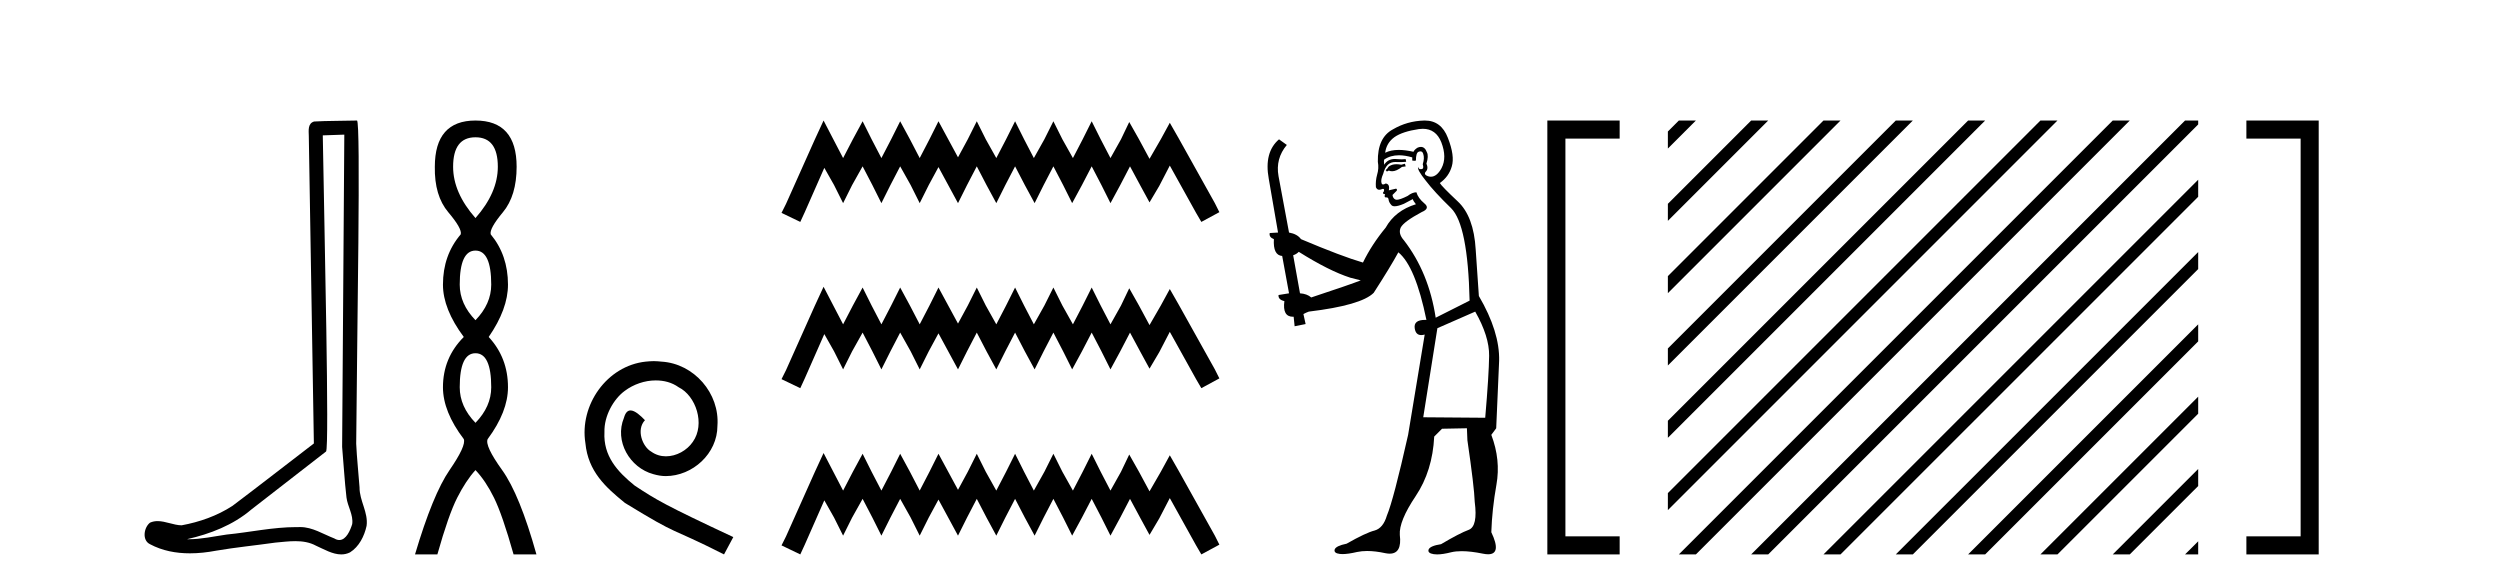
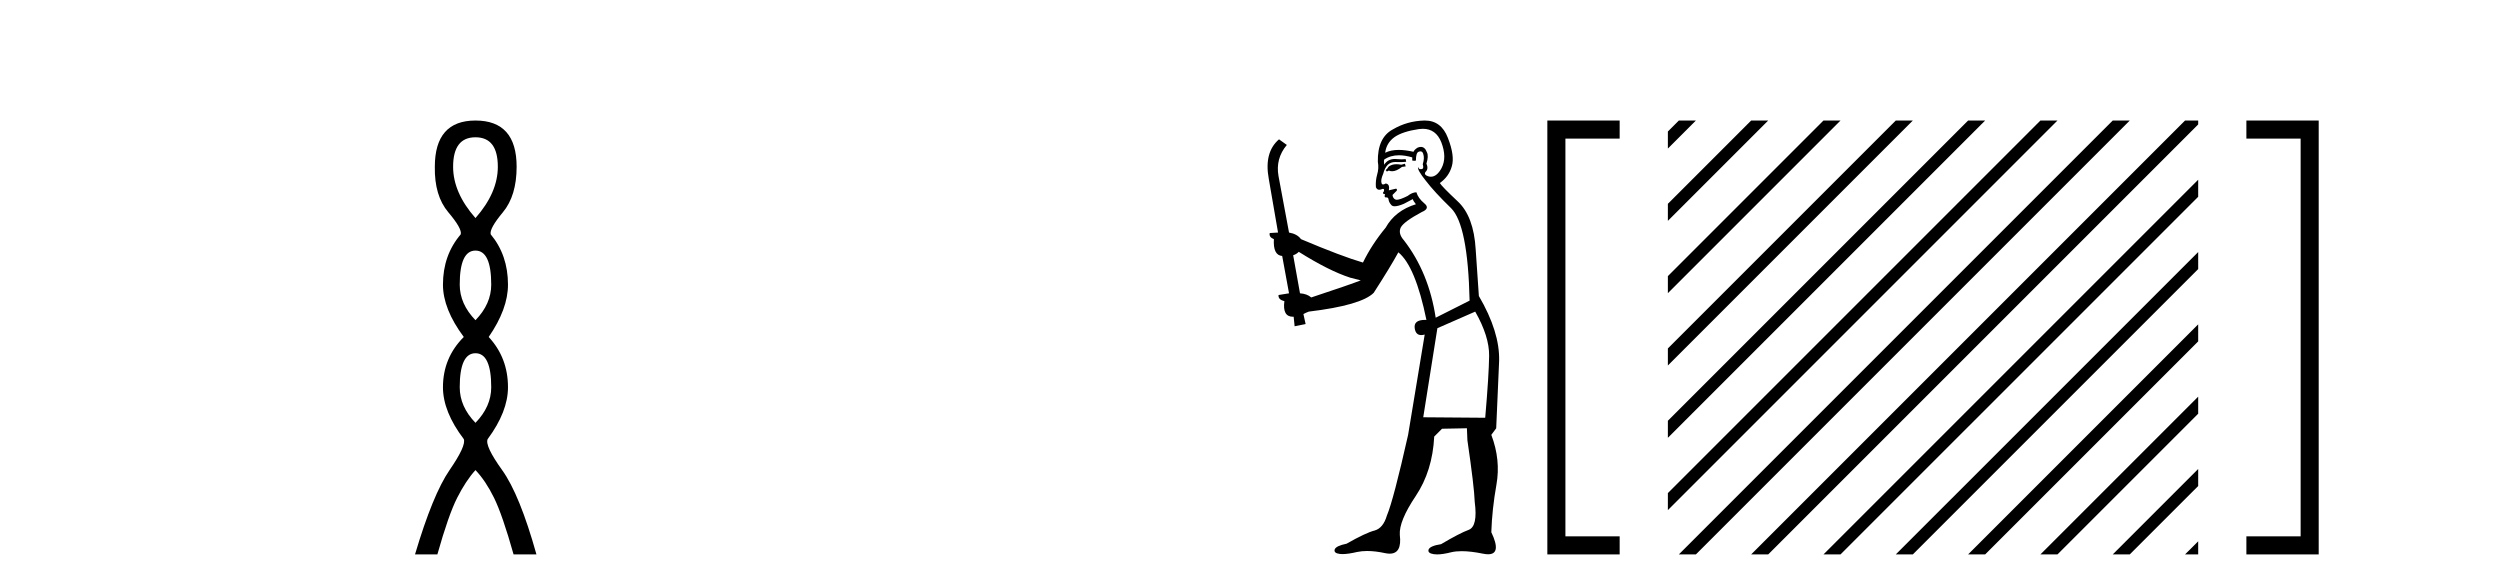
<svg xmlns="http://www.w3.org/2000/svg" width="175.0" height="41.0">
-   <path d="M 24.102 9.424 C 24.052 16.711 23.994 23.997 23.949 31.284 C 24.055 32.464 24.116 33.649 24.254 34.826 C 24.334 35.455 24.744 36.041 24.655 36.685 C 24.521 37.12 24.235 37.802 23.753 37.802 C 23.645 37.802 23.529 37.769 23.402 37.691 C 22.621 37.391 21.876 36.894 21.015 36.894 C 20.967 36.894 20.919 36.895 20.87 36.898 C 20.828 36.898 20.785 36.897 20.742 36.897 C 19.105 36.897 17.496 37.259 15.871 37.418 C 14.984 37.544 14.099 37.747 13.199 37.747 C 13.161 37.747 13.123 37.746 13.085 37.745 C 14.71 37.378 16.315 36.757 17.595 35.665 C 19.337 34.31 21.086 32.963 22.825 31.604 C 23.061 31.314 22.712 16.507 22.595 9.476 C 23.097 9.459 23.599 9.441 24.102 9.424 ZM 24.987 8.437 C 24.987 8.437 24.987 8.437 24.986 8.437 C 24.126 8.465 22.845 8.452 21.988 8.506 C 21.529 8.639 21.609 9.152 21.616 9.52 C 21.734 16.694 21.853 23.868 21.971 31.042 C 20.069 32.496 18.184 33.973 16.271 35.412 C 15.201 36.109 13.963 36.543 12.714 36.772 C 12.155 36.766 11.591 36.477 11.034 36.477 C 10.856 36.477 10.678 36.507 10.502 36.586 C 10.073 36.915 9.925 37.817 10.499 38.093 C 11.363 38.557 12.326 38.733 13.294 38.733 C 13.906 38.733 14.521 38.663 15.115 38.55 C 16.495 38.315 17.889 38.178 19.275 37.982 C 19.731 37.942 20.204 37.881 20.67 37.881 C 21.174 37.881 21.67 37.953 22.125 38.201 C 22.673 38.444 23.277 38.809 23.886 38.809 C 24.09 38.809 24.295 38.768 24.498 38.668 C 25.136 38.27 25.505 37.528 25.661 36.81 C 25.79 35.873 25.157 35.044 25.168 34.114 C 25.095 33.096 24.98 32.08 24.934 31.061 C 24.986 23.698 25.27 8.437 24.987 8.437 Z" style="fill:#000000;stroke:none" />
  <path d="M 33.283 9.61 Q 34.848 9.61 34.848 11.673 Q 34.848 13.487 33.283 15.265 Q 31.718 13.487 31.718 11.673 Q 31.718 9.61 33.283 9.61 ZM 33.283 17.541 Q 34.386 17.541 34.386 19.924 Q 34.386 21.276 33.283 22.414 Q 32.181 21.276 32.181 19.924 Q 32.181 17.541 33.283 17.541 ZM 33.283 24.726 Q 34.386 24.726 34.386 27.108 Q 34.386 28.46 33.283 29.598 Q 32.181 28.46 32.181 27.108 Q 32.181 24.726 33.283 24.726 ZM 33.283 8.437 Q 30.438 8.437 30.438 11.673 Q 30.402 13.7 31.38 14.856 Q 32.358 16.012 32.252 16.403 Q 31.007 17.862 31.007 19.924 Q 31.007 21.631 32.465 23.588 Q 31.007 25.046 31.007 27.108 Q 31.007 28.816 32.465 30.736 Q 32.643 31.198 31.469 32.906 Q 30.296 34.613 29.051 38.809 L 30.616 38.809 Q 31.398 36.035 32.003 34.844 Q 32.607 33.652 33.283 32.906 Q 33.994 33.652 34.581 34.844 Q 35.168 36.035 35.95 38.809 L 37.551 38.809 Q 36.377 34.613 35.15 32.906 Q 33.923 31.198 34.137 30.736 Q 35.559 28.816 35.559 27.108 Q 35.559 25.046 34.208 23.588 Q 35.559 21.631 35.559 19.924 Q 35.559 17.862 34.35 16.403 Q 34.243 16.012 35.204 14.856 Q 36.164 13.7 36.164 11.673 Q 36.164 8.437 33.283 8.437 Z" style="fill:#000000;stroke:none" />
-   <path d="M 45.762 25.279 C 45.574 25.279 45.386 25.297 45.198 25.314 C 42.482 25.604 40.551 28.354 40.978 31.019 C 41.166 33.001 42.396 34.111 43.746 35.205 C 47.76 37.665 46.633 36.759 50.682 38.809 L 51.331 37.596 C 46.513 35.341 45.933 34.983 44.429 33.992 C 43.199 33.001 42.225 31.908 42.311 30.251 C 42.277 29.106 42.96 27.927 43.729 27.364 C 44.344 26.902 45.13 26.629 45.898 26.629 C 46.479 26.629 47.026 26.766 47.504 27.107 C 48.717 27.705 49.383 29.687 48.495 30.934 C 48.085 31.532 47.35 31.942 46.616 31.942 C 46.257 31.942 45.898 31.839 45.591 31.617 C 44.976 31.276 44.515 30.08 45.147 29.414 C 44.856 29.106 44.446 28.73 44.139 28.73 C 43.934 28.73 43.78 28.884 43.678 29.243 C 42.994 30.883 44.088 32.745 45.728 33.189 C 46.018 33.274 46.308 33.326 46.599 33.326 C 48.478 33.326 50.22 31.754 50.22 29.807 C 50.391 27.534 48.58 25.45 46.308 25.314 C 46.138 25.297 45.95 25.279 45.762 25.279 Z" style="fill:#000000;stroke:none" />
-   <path d="M 57.65 8.437 L 57.019 9.804 L 55.021 14.272 L 54.706 14.903 L 56.02 15.534 L 56.335 14.851 L 57.702 11.749 L 58.386 12.958 L 59.017 14.22 L 59.647 12.958 L 60.383 11.644 L 61.067 12.958 L 61.698 14.22 L 62.329 12.958 L 63.012 11.644 L 63.748 12.958 L 64.379 14.22 L 65.01 12.958 L 65.693 11.696 L 66.377 12.958 L 67.06 14.22 L 67.691 12.958 L 68.375 11.644 L 69.058 12.958 L 69.741 14.22 L 70.372 12.958 L 71.056 11.644 L 71.739 12.958 L 72.423 14.22 L 73.054 12.958 L 73.737 11.644 L 74.421 12.958 L 75.051 14.22 L 75.735 12.958 L 76.418 11.644 L 77.102 12.958 L 77.733 14.22 L 78.416 12.958 L 79.1 11.644 L 79.836 13.011 L 80.466 14.167 L 81.15 13.011 L 81.886 11.591 L 83.726 14.903 L 84.094 15.534 L 85.356 14.851 L 85.04 14.22 L 82.517 9.699 L 81.886 8.595 L 81.255 9.751 L 80.466 11.118 L 79.73 9.751 L 79.047 8.542 L 78.469 9.751 L 77.733 11.065 L 77.049 9.751 L 76.418 8.489 L 75.787 9.751 L 75.104 11.065 L 74.368 9.751 L 73.737 8.489 L 73.106 9.751 L 72.37 11.065 L 71.687 9.751 L 71.056 8.489 L 70.425 9.751 L 69.741 11.065 L 69.005 9.751 L 68.375 8.489 L 67.744 9.751 L 67.06 11.013 L 66.377 9.751 L 65.693 8.489 L 65.062 9.751 L 64.379 11.065 L 63.696 9.751 L 63.012 8.489 L 62.381 9.751 L 61.698 11.065 L 61.014 9.751 L 60.383 8.489 L 59.7 9.751 L 59.017 11.065 L 58.333 9.751 L 57.65 8.437 ZM 57.65 20.074 L 57.019 21.441 L 55.021 25.91 L 54.706 26.541 L 56.02 27.172 L 56.335 26.488 L 57.702 23.386 L 58.386 24.596 L 59.017 25.857 L 59.647 24.596 L 60.383 23.281 L 61.067 24.596 L 61.698 25.857 L 62.329 24.596 L 63.012 23.281 L 63.748 24.596 L 64.379 25.857 L 65.01 24.596 L 65.693 23.334 L 66.377 24.596 L 67.06 25.857 L 67.691 24.596 L 68.375 23.281 L 69.058 24.596 L 69.741 25.857 L 70.372 24.596 L 71.056 23.281 L 71.739 24.596 L 72.423 25.857 L 73.054 24.596 L 73.737 23.281 L 74.421 24.596 L 75.051 25.857 L 75.735 24.596 L 76.418 23.281 L 77.102 24.596 L 77.733 25.857 L 78.416 24.596 L 79.1 23.281 L 79.836 24.648 L 80.466 25.805 L 81.15 24.648 L 81.886 23.229 L 83.726 26.541 L 84.094 27.172 L 85.356 26.488 L 85.04 25.857 L 82.517 21.336 L 81.886 20.232 L 81.255 21.389 L 80.466 22.756 L 79.73 21.389 L 79.047 20.18 L 78.469 21.389 L 77.733 22.703 L 77.049 21.389 L 76.418 20.127 L 75.787 21.389 L 75.104 22.703 L 74.368 21.389 L 73.737 20.127 L 73.106 21.389 L 72.37 22.703 L 71.687 21.389 L 71.056 20.127 L 70.425 21.389 L 69.741 22.703 L 69.005 21.389 L 68.375 20.127 L 67.744 21.389 L 67.06 22.65 L 66.377 21.389 L 65.693 20.127 L 65.062 21.389 L 64.379 22.703 L 63.696 21.389 L 63.012 20.127 L 62.381 21.389 L 61.698 22.703 L 61.014 21.389 L 60.383 20.127 L 59.7 21.389 L 59.017 22.703 L 58.333 21.389 L 57.65 20.074 ZM 57.65 31.712 L 57.019 33.079 L 55.021 37.548 L 54.706 38.178 L 56.02 38.809 L 56.335 38.126 L 57.702 35.024 L 58.386 36.233 L 59.017 37.495 L 59.647 36.233 L 60.383 34.919 L 61.067 36.233 L 61.698 37.495 L 62.329 36.233 L 63.012 34.919 L 63.748 36.233 L 64.379 37.495 L 65.01 36.233 L 65.693 34.971 L 66.377 36.233 L 67.06 37.495 L 67.691 36.233 L 68.375 34.919 L 69.058 36.233 L 69.741 37.495 L 70.372 36.233 L 71.056 34.919 L 71.739 36.233 L 72.423 37.495 L 73.054 36.233 L 73.737 34.919 L 74.421 36.233 L 75.051 37.495 L 75.735 36.233 L 76.418 34.919 L 77.102 36.233 L 77.733 37.495 L 78.416 36.233 L 79.1 34.919 L 79.836 36.286 L 80.466 37.442 L 81.15 36.286 L 81.886 34.866 L 83.726 38.178 L 84.094 38.809 L 85.356 38.126 L 85.04 37.495 L 82.517 32.974 L 81.886 31.87 L 81.255 33.026 L 80.466 34.393 L 79.73 33.026 L 79.047 31.817 L 78.469 33.026 L 77.733 34.341 L 77.049 33.026 L 76.418 31.764 L 75.787 33.026 L 75.104 34.341 L 74.368 33.026 L 73.737 31.764 L 73.106 33.026 L 72.37 34.341 L 71.687 33.026 L 71.056 31.764 L 70.425 33.026 L 69.741 34.341 L 69.005 33.026 L 68.375 31.764 L 67.744 33.026 L 67.06 34.288 L 66.377 33.026 L 65.693 31.764 L 65.062 33.026 L 64.379 34.341 L 63.696 33.026 L 63.012 31.764 L 62.381 33.026 L 61.698 34.341 L 61.014 33.026 L 60.383 31.764 L 59.7 33.026 L 59.017 34.341 L 58.333 33.026 L 57.65 31.712 Z" style="fill:#000000;stroke:none" />
  <path d="M 98.345 11.461 L 98.089 11.53 Q 97.91 11.495 97.756 11.495 Q 97.602 11.495 97.474 11.53 Q 97.218 11.615 97.167 11.717 Q 97.116 11.82 96.996 11.905 L 97.081 12.008 L 97.218 11.94 Q 97.325 11.988 97.447 11.988 Q 97.75 11.988 98.14 11.683 L 98.397 11.649 L 98.345 11.461 ZM 99.594 9.016 Q 100.517 9.016 100.891 9.958 Q 101.301 11.017 100.908 11.769 Q 100.58 12.37 100.164 12.37 Q 100.06 12.37 99.951 12.332 Q 99.661 12.23 99.78 12.042 Q 100.019 11.82 99.849 11.461 Q 100.019 10.915 99.883 10.658 Q 99.745 10.283 99.462 10.283 Q 99.357 10.283 99.234 10.334 Q 99.012 10.47 98.943 10.624 Q 98.37 10.494 97.913 10.494 Q 97.349 10.494 96.962 10.693 Q 97.047 10.009 97.611 9.599 Q 98.175 9.206 99.319 9.036 Q 99.462 9.016 99.594 9.016 ZM 90.915 17.628 Q 93.033 18.96 94.519 19.438 L 95.254 19.626 Q 94.519 19.917 91.786 20.822 Q 91.496 20.566 91 20.532 L 90.522 17.867 Q 90.744 17.799 90.915 17.628 ZM 99.433 10.595 Q 99.578 10.595 99.627 10.778 Q 99.729 11.068 99.592 11.495 Q 99.695 11.82 99.507 11.837 Q 99.475 11.842 99.448 11.842 Q 99.297 11.842 99.268 11.683 L 99.268 11.683 Q 99.182 11.871 99.797 12.64 Q 100.395 13.426 101.574 14.57 Q 102.753 15.732 102.872 21.044 L 100.498 22.24 Q 100.019 19.08 98.277 16.825 Q 97.85 16.347 98.055 15.92 Q 98.277 15.51 99.524 14.843 Q 100.139 14.587 99.695 14.228 Q 99.268 13.87 99.148 13.46 Q 98.858 13.46 98.533 13.716 Q 97.997 13.984 97.776 13.984 Q 97.729 13.984 97.696 13.972 Q 97.508 13.904 97.474 13.648 L 97.731 13.391 Q 97.85 13.289 97.731 13.204 L 97.218 13.323 Q 97.303 12.879 96.996 12.845 Q 96.888 12.914 96.819 12.914 Q 96.734 12.914 96.706 12.811 Q 96.637 12.589 96.825 12.162 Q 96.928 11.752 97.15 11.53 Q 97.355 11.34 97.676 11.34 Q 97.703 11.34 97.731 11.342 Q 97.85 11.347 97.968 11.347 Q 98.203 11.347 98.431 11.325 L 98.397 11.137 Q 98.269 11.154 98.119 11.154 Q 97.97 11.154 97.799 11.137 Q 97.719 11.128 97.646 11.128 Q 97.146 11.128 96.893 11.53 Q 96.859 11.273 96.893 11.171 Q 97.326 10.869 97.929 10.869 Q 98.351 10.869 98.858 11.017 L 98.858 11.239 Q 98.935 11.256 98.999 11.256 Q 99.063 11.256 99.114 11.239 Q 99.114 10.693 99.302 10.624 Q 99.375 10.595 99.433 10.595 ZM 103.265 21.813 Q 104.256 23.555 104.239 24.905 Q 104.222 26.254 103.965 29.243 L 99.627 29.209 L 100.617 22.974 L 103.265 21.813 ZM 99.741 8.437 Q 99.71 8.437 99.678 8.438 Q 98.499 8.472 97.508 9.053 Q 96.415 9.633 96.449 11.325 Q 96.535 11.786 96.398 12.23 Q 96.279 12.657 96.313 13.101 Q 96.386 13.284 96.546 13.284 Q 96.61 13.284 96.689 13.255 Q 96.768 13.22 96.816 13.22 Q 96.932 13.22 96.859 13.426 Q 96.791 13.46 96.825 13.545 Q 96.848 13.591 96.901 13.591 Q 96.928 13.591 96.962 13.579 L 96.962 13.579 Q 96.866 13.82 97.01 13.82 Q 97.019 13.82 97.03 13.819 Q 97.044 13.817 97.057 13.817 Q 97.185 13.817 97.201 13.972 Q 97.218 14.16 97.406 14.365 Q 97.48 14.439 97.63 14.439 Q 97.862 14.439 98.277 14.263 L 98.892 13.938 Q 98.943 14.092 99.114 14.297 Q 97.662 14.741 96.996 15.937 Q 96.022 17.115 95.407 18.379 Q 93.938 17.952 91.069 16.74 Q 90.812 16.381 90.232 16.278 L 89.497 12.332 Q 89.275 11.102 90.078 10.146 L 89.531 9.753 Q 88.472 10.658 88.814 12.52 L 89.463 16.278 L 88.882 16.312 Q 88.814 16.603 89.172 16.74 Q 89.104 17.867 89.753 17.918 L 90.232 20.532 Q 89.856 20.6 89.497 20.651 Q 89.463 20.976 89.907 21.078 Q 89.758 22.173 90.51 22.173 Q 90.533 22.173 90.556 22.172 L 90.624 22.838 L 91.393 22.684 L 91.239 21.984 Q 91.427 21.881 91.615 21.813 Q 95.288 21.369 96.159 20.498 Q 97.338 18.67 97.884 17.662 Q 99.08 18.636 99.849 22.394 Q 99.801 22.392 99.756 22.392 Q 98.948 22.392 99.029 22.974 Q 99.096 23.456 99.487 23.456 Q 99.595 23.456 99.729 23.419 L 99.729 23.419 L 98.568 30.439 Q 97.543 35 97.081 36.093 Q 96.825 36.964 96.227 37.135 Q 95.612 37.289 94.263 38.058 Q 93.511 38.211 93.426 38.468 Q 93.358 38.724 93.785 38.775 Q 93.872 38.786 93.978 38.786 Q 94.367 38.786 94.997 38.639 Q 95.319 38.57 95.7 38.57 Q 96.272 38.57 96.979 38.724 Q 97.141 38.756 97.278 38.756 Q 98.149 38.756 97.987 37.443 Q 97.918 36.486 99.097 34.727 Q 100.276 32.967 100.395 30.559 L 100.942 30.012 L 102.684 29.978 L 102.718 30.815 Q 103.197 34.095 103.231 35.137 Q 103.453 36.828 102.821 37.084 Q 102.172 37.323 100.874 38.092 Q 100.105 38.211 100.002 38.468 Q 99.917 38.724 100.361 38.792 Q 100.468 38.809 100.598 38.809 Q 100.989 38.809 101.591 38.656 Q 101.906 38.582 102.317 38.582 Q 102.951 38.582 103.812 38.758 Q 104.012 38.799 104.167 38.799 Q 105.128 38.799 104.392 37.255 Q 104.444 35.649 104.751 33.924 Q 105.059 32.199 104.392 30.439 L 104.734 29.978 L 104.939 25.263 Q 104.99 23.231 103.521 20.72 Q 103.453 19.797 103.299 17.474 Q 103.163 15.134 102.035 14.092 Q 100.908 13.033 100.788 12.811 Q 101.42 12.367 101.625 11.649 Q 101.847 10.915 101.352 9.651 Q 100.886 8.437 99.741 8.437 Z" style="fill:#000000;stroke:none" />
  <path d="M 112.743 9.702 L 112.743 9.702 L 108.947 9.702 L 108.947 9.07 L 109.579 9.07 L 109.579 38.177 L 108.947 38.177 L 108.947 37.544 L 112.743 37.544 L 113.376 37.544 L 113.376 38.809 L 112.743 38.809 L 108.947 38.809 L 108.314 38.809 L 108.314 38.177 L 108.314 9.07 L 108.314 8.437 L 108.947 8.437 L 112.743 8.437 L 113.376 8.437 L 113.376 9.702 Z" style="fill:#000000;stroke:none" />
  <path d="M 117.519 8.437 L 116.751 9.205 L 116.751 10.398 L 118.414 8.735 L 118.712 8.437 ZM 122.581 8.437 L 116.751 14.267 L 116.751 15.46 L 123.476 8.735 L 123.774 8.437 ZM 127.643 8.437 L 116.751 19.329 L 116.751 20.522 L 128.538 8.735 L 128.836 8.437 ZM 132.705 8.437 L 116.751 24.391 L 116.751 25.584 L 133.6 8.735 L 133.898 8.437 ZM 137.767 8.437 L 116.751 29.453 L 116.751 30.646 L 138.662 8.735 L 138.96 8.437 ZM 142.829 8.437 L 116.751 34.515 L 116.751 35.709 L 143.724 8.735 L 144.022 8.437 ZM 147.891 8.437 L 117.817 38.511 L 117.519 38.809 L 118.712 38.809 L 148.786 8.735 L 149.084 8.437 ZM 152.953 8.437 L 122.879 38.511 L 122.581 38.809 L 123.774 38.809 L 153.848 8.735 L 153.873 8.711 L 153.873 8.437 ZM 153.873 12.58 L 127.941 38.511 L 127.643 38.809 L 128.836 38.809 L 153.873 13.773 L 153.873 12.58 ZM 153.873 17.642 L 133.003 38.511 L 132.705 38.809 L 133.898 38.809 L 153.873 18.835 L 153.873 17.642 ZM 153.873 22.704 L 138.065 38.511 L 137.767 38.809 L 138.96 38.809 L 153.873 23.897 L 153.873 22.704 ZM 153.873 27.766 L 143.127 38.511 L 142.829 38.809 L 144.022 38.809 L 153.873 28.959 L 153.873 27.766 ZM 153.873 32.828 L 148.19 38.511 L 147.891 38.809 L 149.084 38.809 L 153.873 34.021 L 153.873 32.828 ZM 153.873 37.89 L 153.252 38.511 L 152.953 38.809 L 153.873 38.809 L 153.873 37.89 Z" style="fill:#000000;stroke:none" />
  <path d="M 157.88 8.437 L 157.88 8.437 L 161.677 8.437 L 162.309 8.437 L 162.309 9.07 L 162.309 38.177 L 162.309 38.809 L 161.677 38.809 L 157.88 38.809 L 157.247 38.809 L 157.247 37.544 L 157.88 37.544 L 161.677 37.544 L 161.677 38.177 L 161.044 38.177 L 161.044 9.07 L 161.677 9.07 L 161.677 9.702 L 157.88 9.702 L 157.247 9.702 L 157.247 8.437 Z" style="fill:#000000;stroke:none" />
</svg>